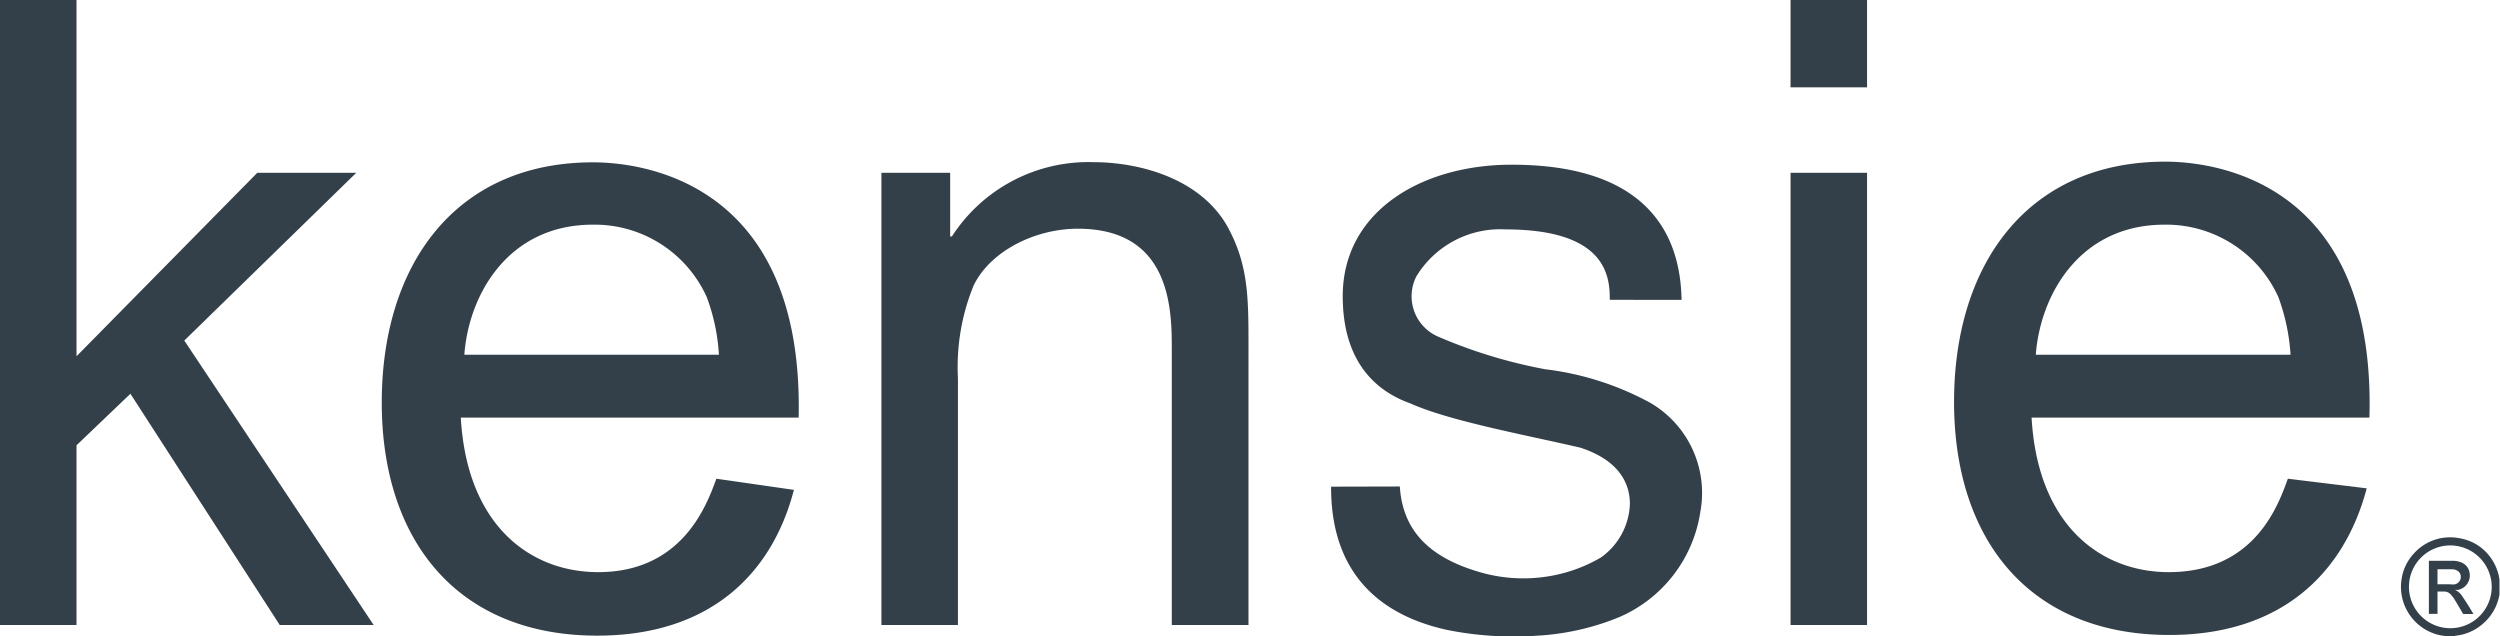
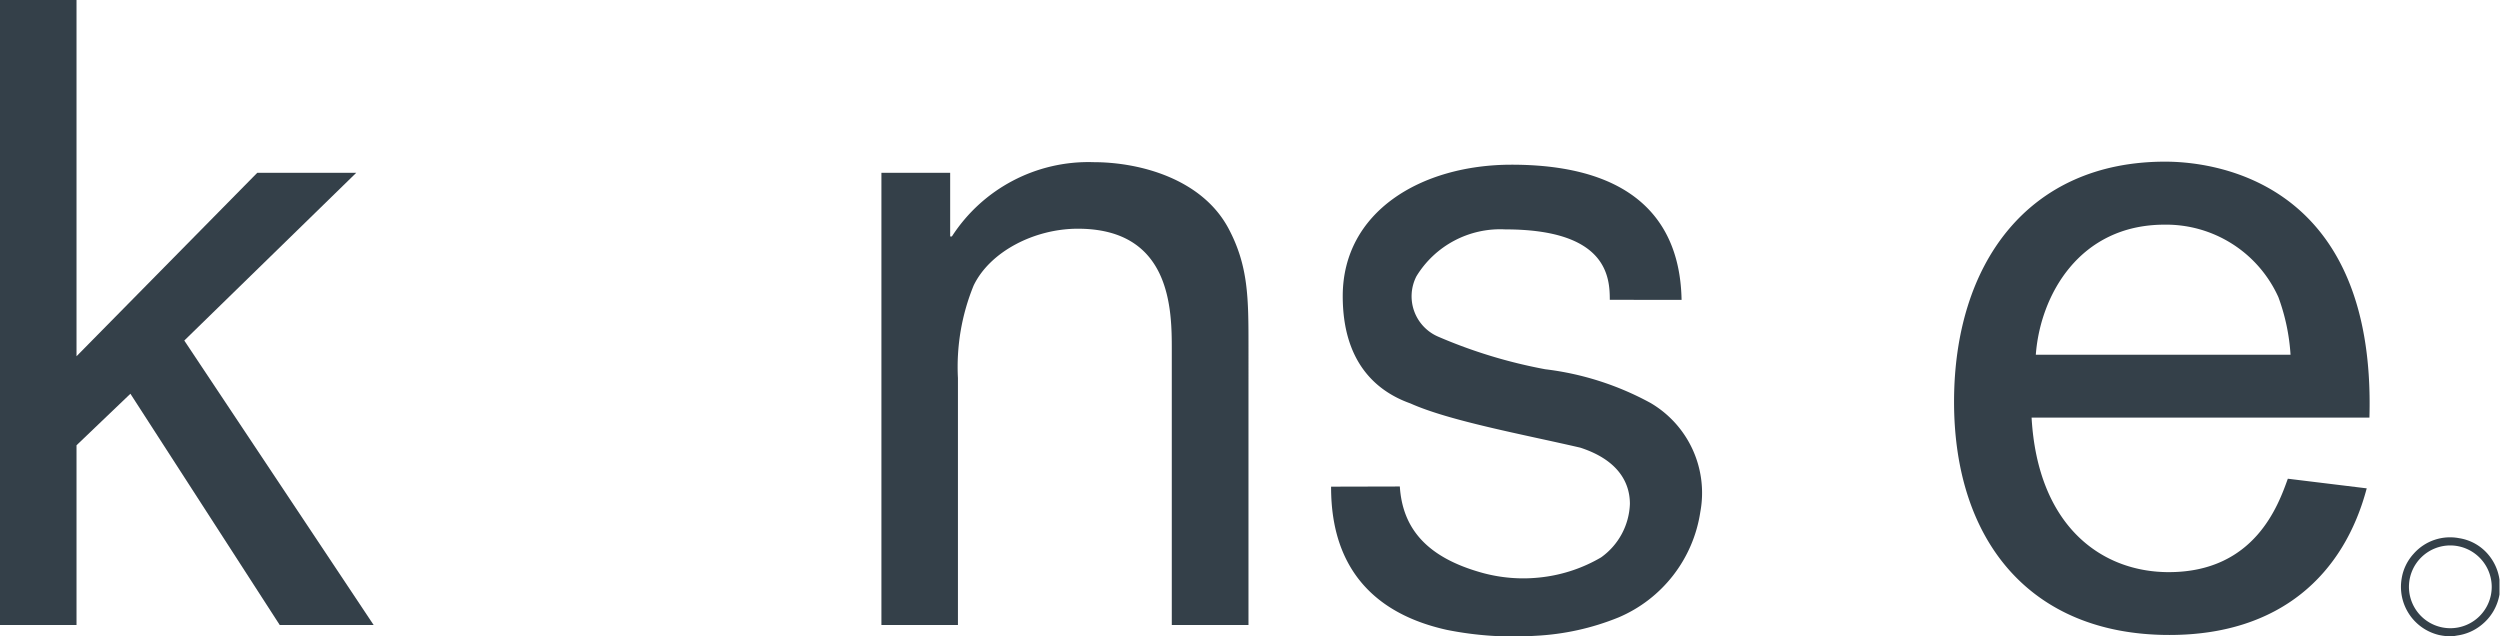
<svg xmlns="http://www.w3.org/2000/svg" viewBox="0 0 148 37.66">
  <defs>
    <style>.cls-1{fill:#344049;}</style>
  </defs>
  <title>Asset 23</title>
  <g id="Layer_2" data-name="Layer 2">
    <g id="R2">
      <path class="cls-1" d="M0,0H4.53V21.09l10.7-10.86h5.86L10.91,20.16,22.12,37H16.56L7.72,23.31,4.53,26.36V37H0Z" />
-       <path class="cls-1" d="M27.49,21c.25-3.52,2.57-7.7,7.61-7.7a7.28,7.28,0,0,1,6.74,4.29A11.66,11.66,0,0,1,42.56,21Zm14.92,7.34c-.57,1.55-2,5.53-7,5.53-4,0-7.77-2.74-8.13-9.15h20C47.6,10.29,37.37,9.61,35.1,9.61c-8.13,0-12.5,6.05-12.5,14.22s4.48,13.8,12.76,13.8C42,37.63,45.7,34,47,29Z" />
      <path class="cls-1" d="M52.18,10.23h4.07V14h.1a9.62,9.62,0,0,1,8.38-4.4c2.78,0,6.44,1,8,3.93,1.18,2.22,1.18,4.14,1.18,7V37H69.37V20.73c0-2.33,0-7.19-5.56-7.19-2.57,0-5.2,1.35-6.17,3.36a12.73,12.73,0,0,0-.93,5.48V37H52.18Z" />
-       <path class="cls-1" d="M106,10.23h4.53V37H106ZM106,0h4.53V5.17H106Z" />
      <path class="cls-1" d="M120.52,21c.26-3.52,2.58-7.7,7.62-7.7a7.29,7.29,0,0,1,6.74,4.29A12,12,0,0,1,135.6,21Zm14.92,7.34c-.56,1.55-1.95,5.53-7.05,5.53-4,0-7.76-2.74-8.12-9.15h20c.41-14.47-9.83-15.15-12.09-15.15-8.13,0-12.5,6.05-12.5,14.22s4.47,13.8,12.75,13.8c6.59,0,10.34-3.62,11.68-8.68Z" />
      <path class="cls-1" d="M82.87,28.8c.16,2.53,1.65,4.17,4.7,5.06a9.17,9.17,0,0,0,3.81.3A9,9,0,0,0,94.78,33a4.06,4.06,0,0,0,1.71-3.17c0-1.34-.78-2.63-2.94-3.33-3.41-.79-7.74-1.58-10.06-2.62-2.11-.75-4-2.53-4-6.35,0-5,4.64-7.78,10-7.78,8.92,0,10,5.1,10.06,8H95.3c0-1.34-.15-4.17-6.19-4.17a5.81,5.81,0,0,0-5.26,2.78,2.6,2.6,0,0,0,1.29,3.57,29.69,29.69,0,0,0,6.34,1.93,17.29,17.29,0,0,1,6.24,2,6.17,6.17,0,0,1,2.94,6.44,8.09,8.09,0,0,1-4.84,6.25,15,15,0,0,1-4.95,1.09,20,20,0,0,1-5.21-.35c-6.29-1.39-6.86-6.05-6.86-8.48Z" />
      <path class="cls-1" d="M145.25,37.66h-.41a3.65,3.65,0,0,1-.46-.07,2.93,2.93,0,0,1-2.2-3.35,2.83,2.83,0,0,1,.71-1.46,2.87,2.87,0,0,1,2.69-.92,2.81,2.81,0,0,1,1.75,1,2.92,2.92,0,0,1,.64,1.46l0,.23v.37a.43.43,0,0,0,0,0l0,.27A2.94,2.94,0,0,1,146.9,37a2.89,2.89,0,0,1-1.42.62Zm-.18-5.37a2.45,2.45,0,1,0,2.44,2.47A2.46,2.46,0,0,0,145.07,32.29Z" />
-       <path class="cls-1" d="M146.43,36.35h-.57s-.05,0-.07-.05c-.16-.27-.31-.54-.48-.81a2,2,0,0,0-.22-.29.51.51,0,0,0-.38-.18c-.13,0-.27,0-.41,0v1.32h-.51V33.2h1.39a1.25,1.25,0,0,1,.51.09.77.77,0,0,1,.51.63.87.87,0,0,1-.68,1l-.18,0a0,0,0,0,0,0,0,1,1,0,0,1,.44.4c.22.32.42.64.63,1A0,0,0,0,0,146.43,36.35Zm-2.13-1.76h.06l.69,0a.92.92,0,0,0,.29,0,.45.45,0,0,0,.23-.73.59.59,0,0,0-.39-.16h-.88Z" />
    </g>
  </g>
</svg>